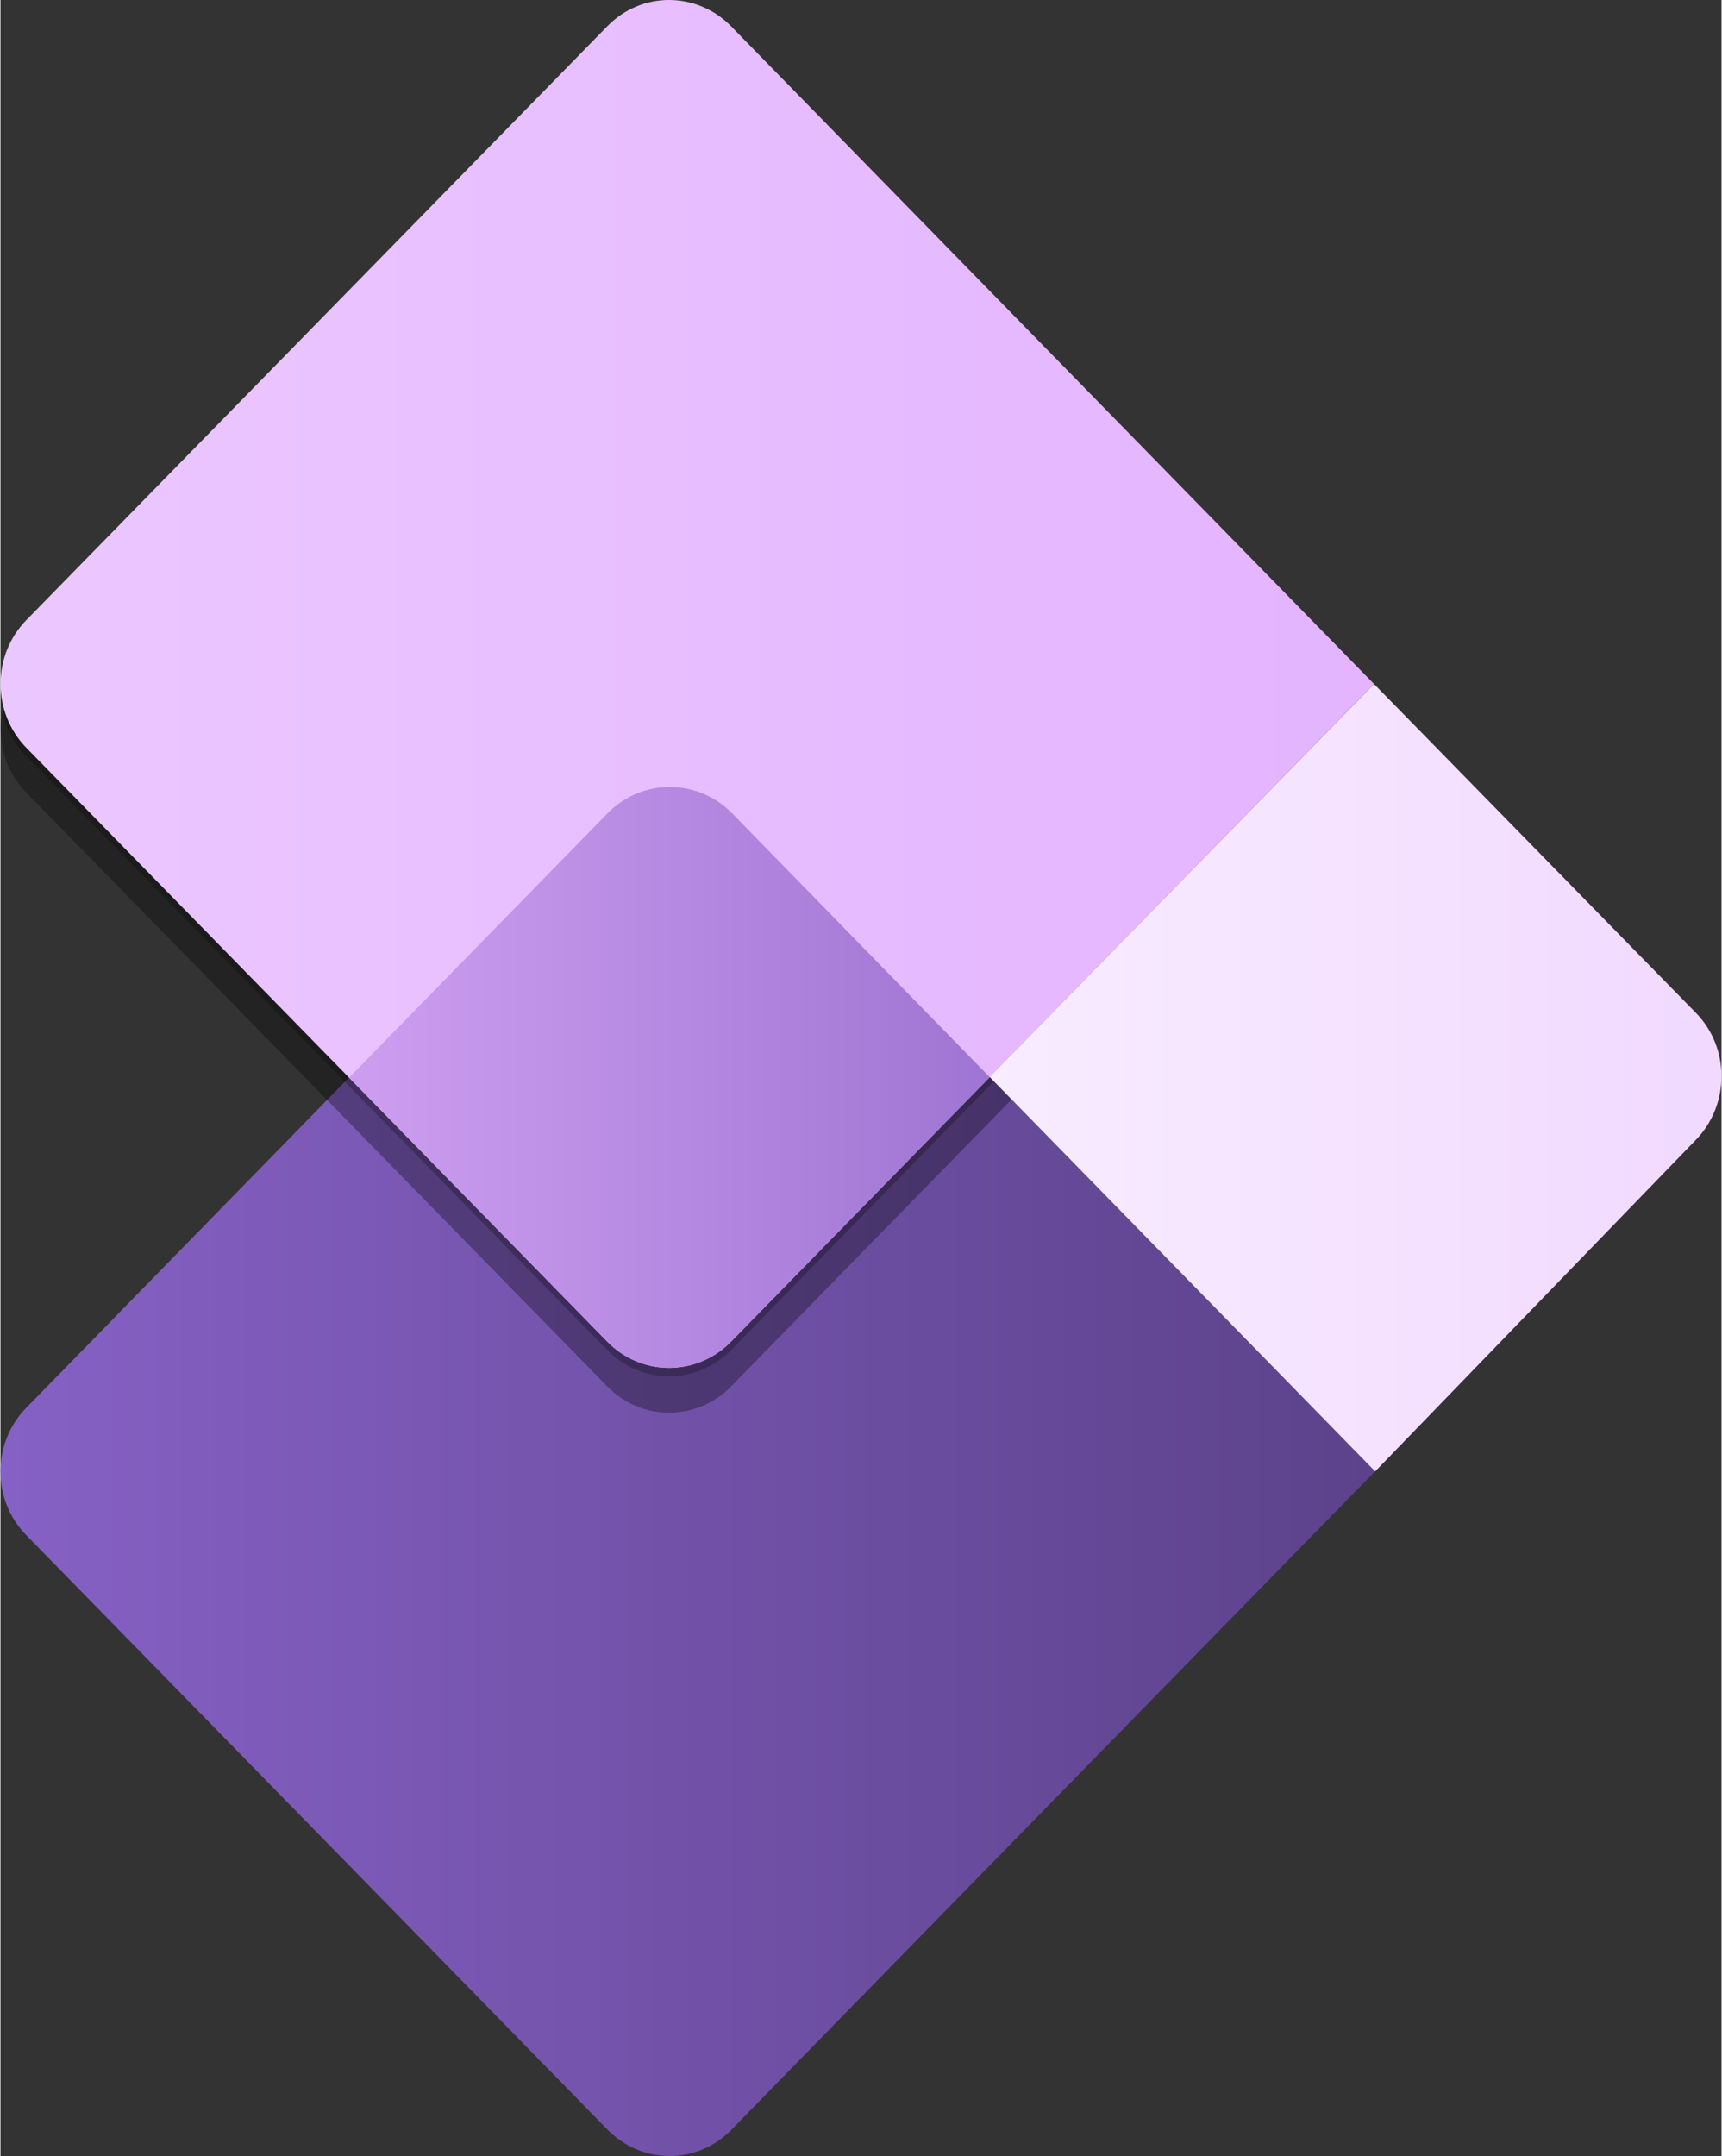
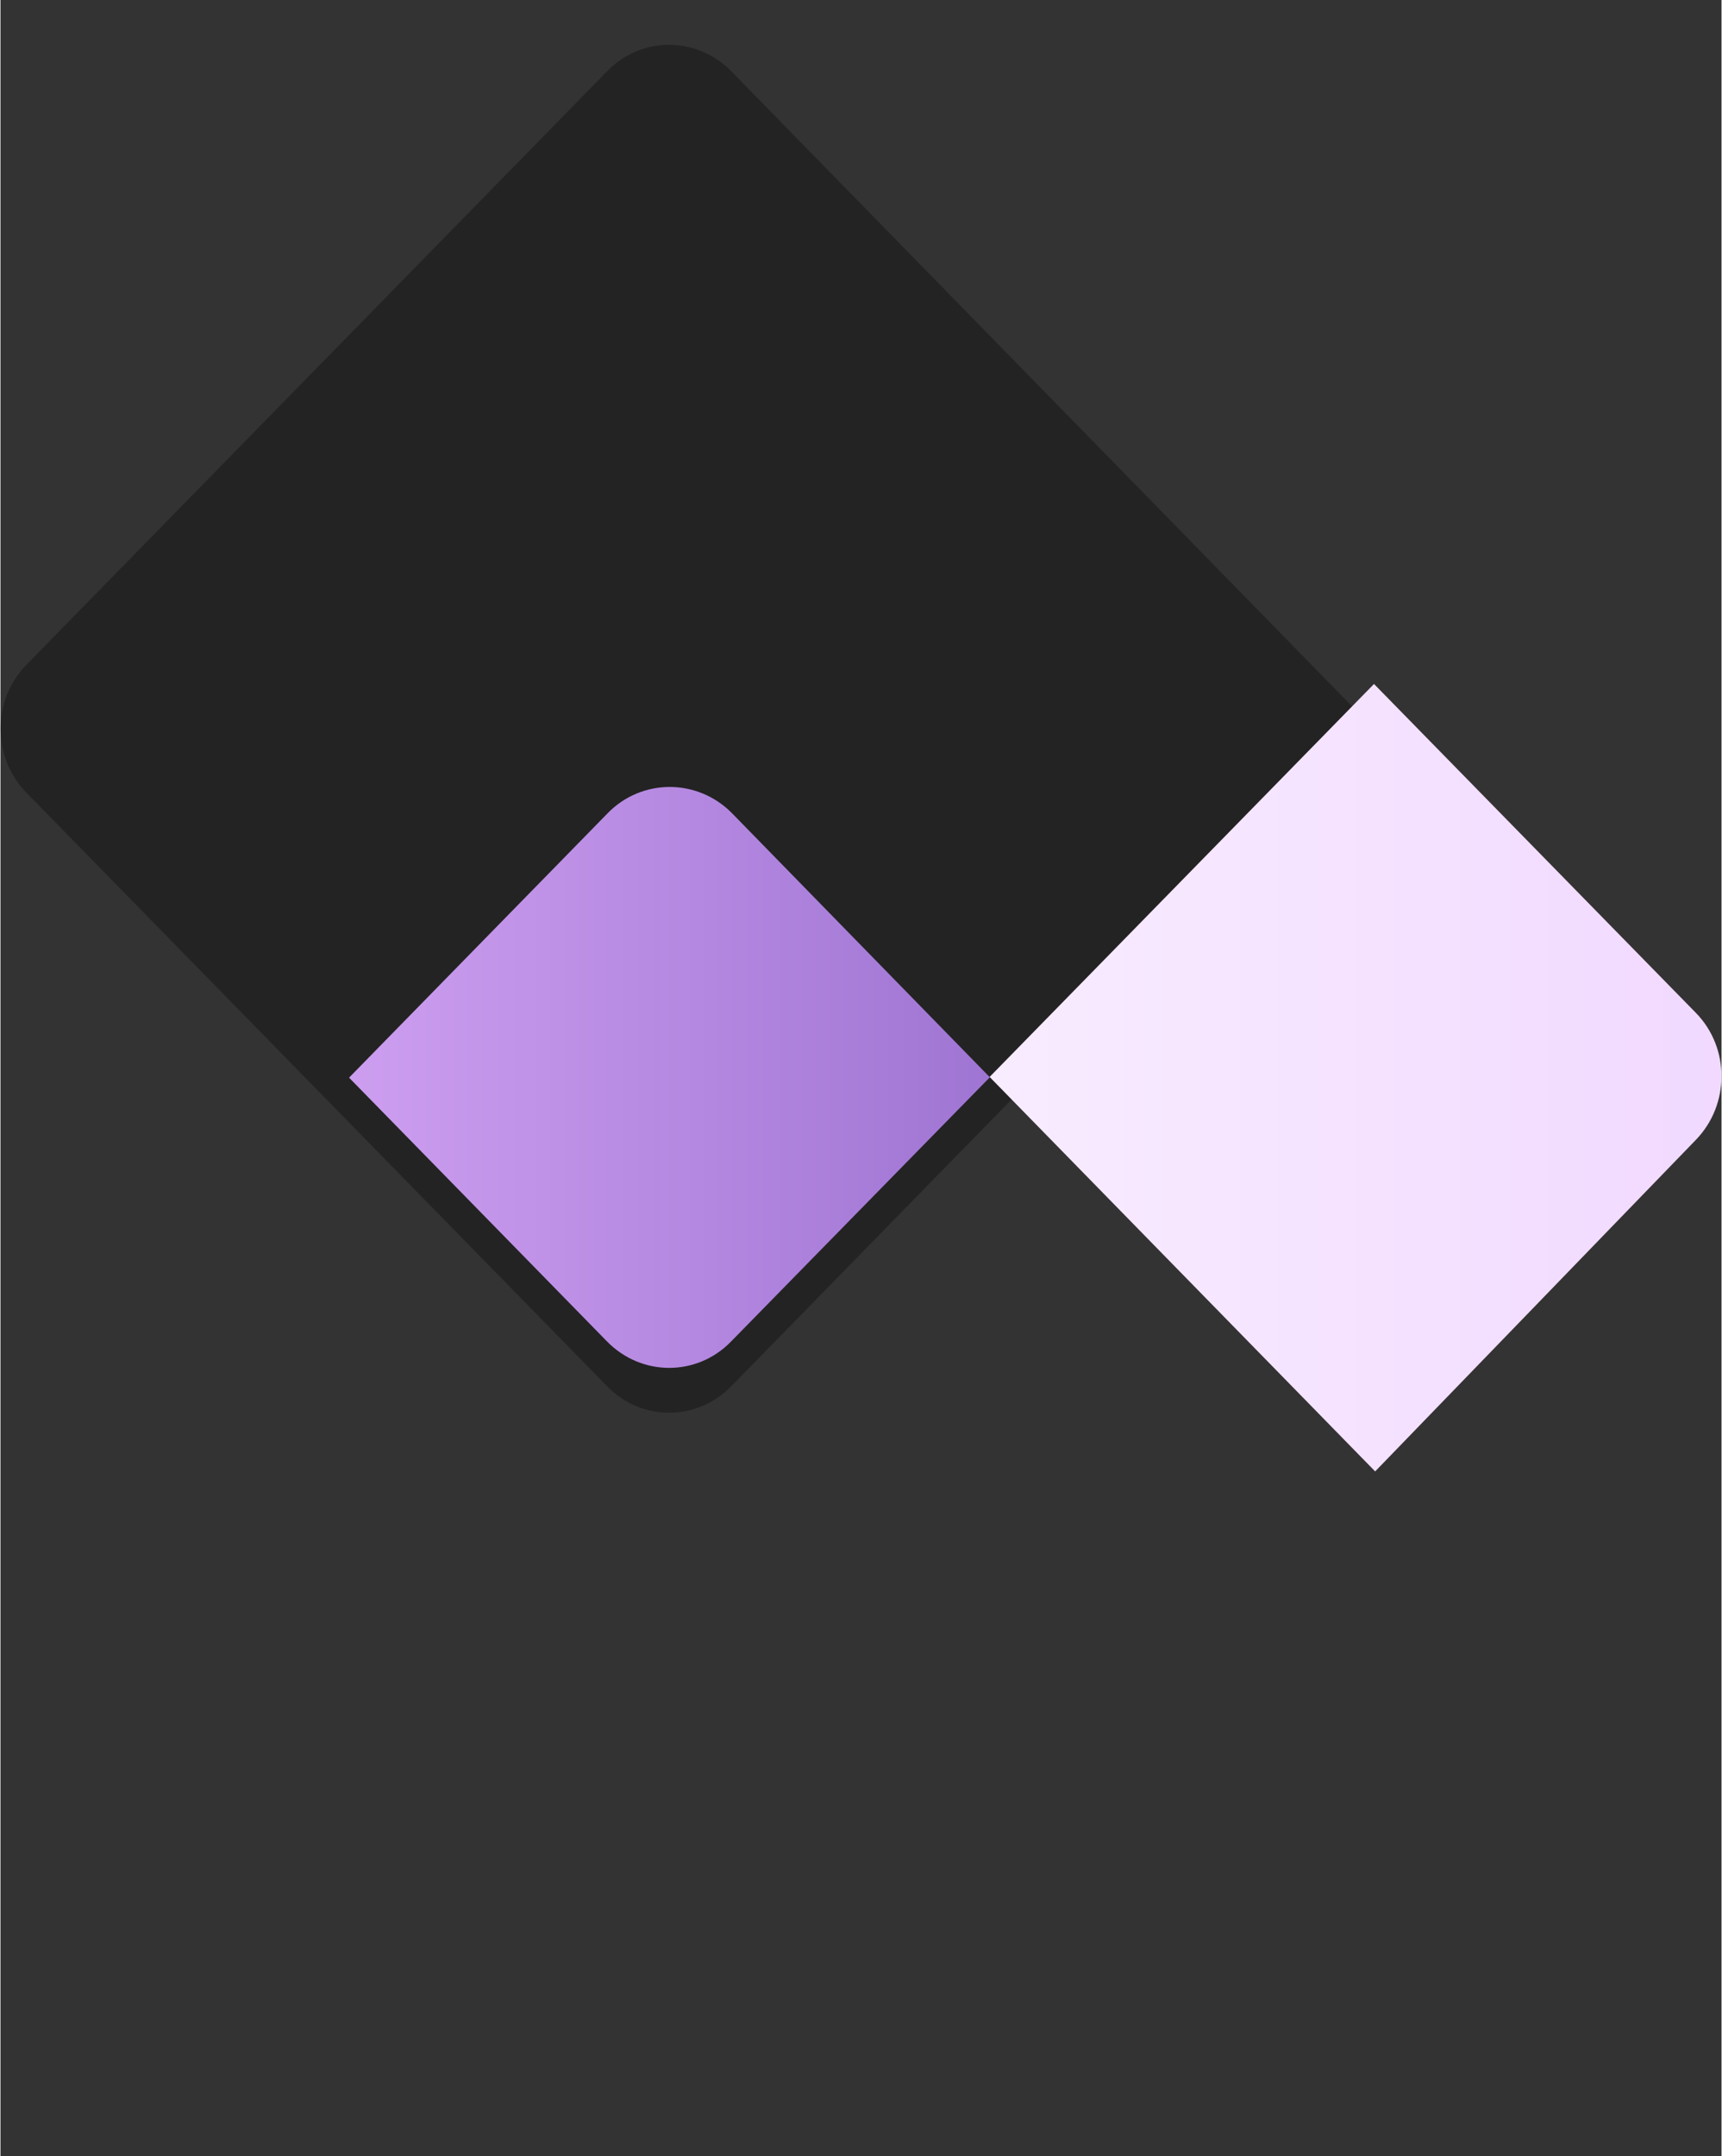
<svg xmlns="http://www.w3.org/2000/svg" xmlns:ns1="http://sodipodi.sourceforge.net/DTD/sodipodi-0.dtd" xmlns:ns2="http://www.inkscape.org/namespaces/inkscape" width="0.624in" height="0.781in" viewBox="0 0 44.908 56.238" xml:space="preserve" class="st7" id="svg68" ns1:docname="Application Finance and Operations.svg" style="font-size:12px;overflow:visible;color-interpolation-filters:sRGB;fill:none;fill-rule:evenodd;stroke-linecap:square;stroke-miterlimit:3" ns2:version="0.92.5 (2060ec1f9f, 2020-04-08)">
  <rect x="0" y="0" width="44.908" height="56.238" fill="#333333" stroke="none" />
  <style type="text/css" id="style2">			.st1 {fill:url(#grad0-7);stroke:none;stroke-linecap:butt;stroke-width:0.75}		.st2 {fill:#000000;fill-opacity:0.32;stroke:none;stroke-linecap:butt;stroke-width:0.75}		.st3 {fill:#000000;fill-opacity:0.24;stroke:none;stroke-linecap:butt;stroke-width:0.75}		.st4 {fill:url(#grad0-15);stroke:none;stroke-linecap:butt;stroke-width:0.75}		.st5 {fill:url(#grad0-19);stroke:none;stroke-linecap:butt;stroke-width:0.75}		.st6 {fill:url(#grad0-23);stroke:none;stroke-linecap:butt;stroke-width:0.75}		.st7 {fill:none;fill-rule:evenodd;font-size:12px;overflow:visible;stroke-linecap:square;stroke-miterlimit:3}		</style>
  <defs id="Patterns_And_Gradients">
    <linearGradient id="grad0-7" x1="0.222" y1="60.569" x2="36.012" y2="60.569" gradientTransform="scale(1.002,0.998)" gradientUnits="userSpaceOnUse">
      <stop offset="0" stop-color="#8661c5" stop-opacity="1" id="stop4" />
      <stop offset="1" stop-color="#5c428b" stop-opacity="1" id="stop6" />
    </linearGradient>
    <linearGradient id="grad0-15" x1="0.222" y1="60.603" x2="35.981" y2="60.603" gradientTransform="scale(1.002,0.998)" gradientUnits="userSpaceOnUse">
      <stop offset="0" stop-color="#ebc7ff" stop-opacity="1" id="stop9" />
      <stop offset="1" stop-color="#e4b4ff" stop-opacity="1" id="stop11" />
    </linearGradient>
    <linearGradient id="grad0-19" x1="0" y1="73.128" x2="19.806" y2="73.128" gradientTransform="scale(0.964,1.037)" gradientUnits="userSpaceOnUse">
      <stop offset="0" stop-color="#f8ecff" stop-opacity="1" id="stop14" />
      <stop offset="1" stop-color="#f1d9ff" stop-opacity="1" id="stop16" />
    </linearGradient>
    <linearGradient id="grad0-23" x1="0" y1="85.084" x2="15.917" y2="85.084" gradientTransform="scale(1.05,0.952)" gradientUnits="userSpaceOnUse">
      <stop offset="0" stop-color="#cd9ef0" stop-opacity="1" id="stop19" />
      <stop offset="1" stop-color="#9f75d3" stop-opacity="1" id="stop21" />
    </linearGradient>
  </defs>
  <g id="g66" transform="translate(-4.758,-5.896)">
    <title id="title25">Page-1</title>
    <g id="group23902-1" transform="translate(4.535,-34.016)">
      <title id="title27">Application Finance and Operations.23902</title>
      <g id="group23903-2">
        <title id="title29">Sheet.23903</title>
        <g id="group23904-3">
          <title id="title31">Sheet.23904</title>
          <g id="shape23905-4">
            <title id="title33">Sheet.23905</title>
-             <path d="m 16.06,61.12 c 0.9,-0.91 2.35,-0.91 3.24,0 L 36.09,78.29 19.3,95.46 c -0.89,0.92 -2.34,0.92 -3.24,0 L 0.89,79.95 C 0,79.04 0,77.55 0.89,76.64 Z" class="st1" id="path35" ns2:connector-curvature="0" style="fill:url(#grad0-7);stroke:none;stroke-width:0.75;stroke-linecap:butt" />
          </g>
          <g id="shape23906-8" transform="translate(0.002,-19.389)">
            <title id="title38">Sheet.23906</title>
            <path d="m 16.05,61.16 c 0.89,-0.92 2.34,-0.92 3.24,0 L 36.06,78.31 19.29,95.46 c -0.9,0.92 -2.35,0.92 -3.24,0 L 0.89,79.97 C 0,79.05 0,77.57 0.89,76.65 Z" class="st2" id="path40" ns2:connector-curvature="0" style="fill:#000000;fill-opacity:0.32;stroke:none;stroke-width:0.75;stroke-linecap:butt" />
          </g>
          <g id="shape23907-10" transform="translate(0.002,-20.338)">
            <title id="title43">Sheet.23907</title>
-             <path d="m 16.05,61.16 c 0.89,-0.92 2.34,-0.92 3.24,0 L 36.06,78.31 19.29,95.46 c -0.9,0.92 -2.35,0.92 -3.24,0 L 0.89,79.97 C 0,79.05 0,77.57 0.89,76.65 Z" class="st3" id="path45" ns2:connector-curvature="0" style="fill:#000000;fill-opacity:0.24;stroke:none;stroke-width:0.75;stroke-linecap:butt" />
          </g>
          <g id="shape23908-12" transform="translate(0.002,-20.558)">
            <title id="title48">Sheet.23908</title>
-             <path d="m 16.05,61.16 c 0.89,-0.92 2.34,-0.92 3.24,0 L 36.06,78.31 19.29,95.46 c -0.9,0.92 -2.35,0.92 -3.24,0 L 0.89,79.97 C 0,79.05 0,77.57 0.89,76.65 Z" class="st4" id="path50" ns2:connector-curvature="0" style="fill:url(#grad0-15);stroke:none;stroke-width:0.75;stroke-linecap:butt" />
          </g>
          <g id="shape23909-16" transform="translate(26.033,-18.087)">
            <title id="title53">Sheet.23909</title>
            <path d="m 10.03,75.84 8.4,8.58 c 0.89,0.91 0.89,2.39 0,3.31 L 10.06,96.38 0,86.09 Z" class="st5" id="path55" ns2:connector-curvature="0" style="fill:url(#grad0-19);stroke:none;stroke-width:0.75;stroke-linecap:butt" />
          </g>
          <g id="shape23910-20" transform="translate(9.319,-20.558)">
            <title id="title58">Sheet.23910</title>
            <path d="m 16.72,88.57 -6.75,6.89 c -0.89,0.92 -2.34,0.92 -3.24,0 L 0,88.58 6.75,81.68 c 0.89,-0.91 2.34,-0.91 3.24,0 z" class="st6" id="path60" ns2:connector-curvature="0" style="fill:url(#grad0-23);stroke:none;stroke-width:0.75;stroke-linecap:butt" />
          </g>
        </g>
      </g>
    </g>
  </g>
</svg>